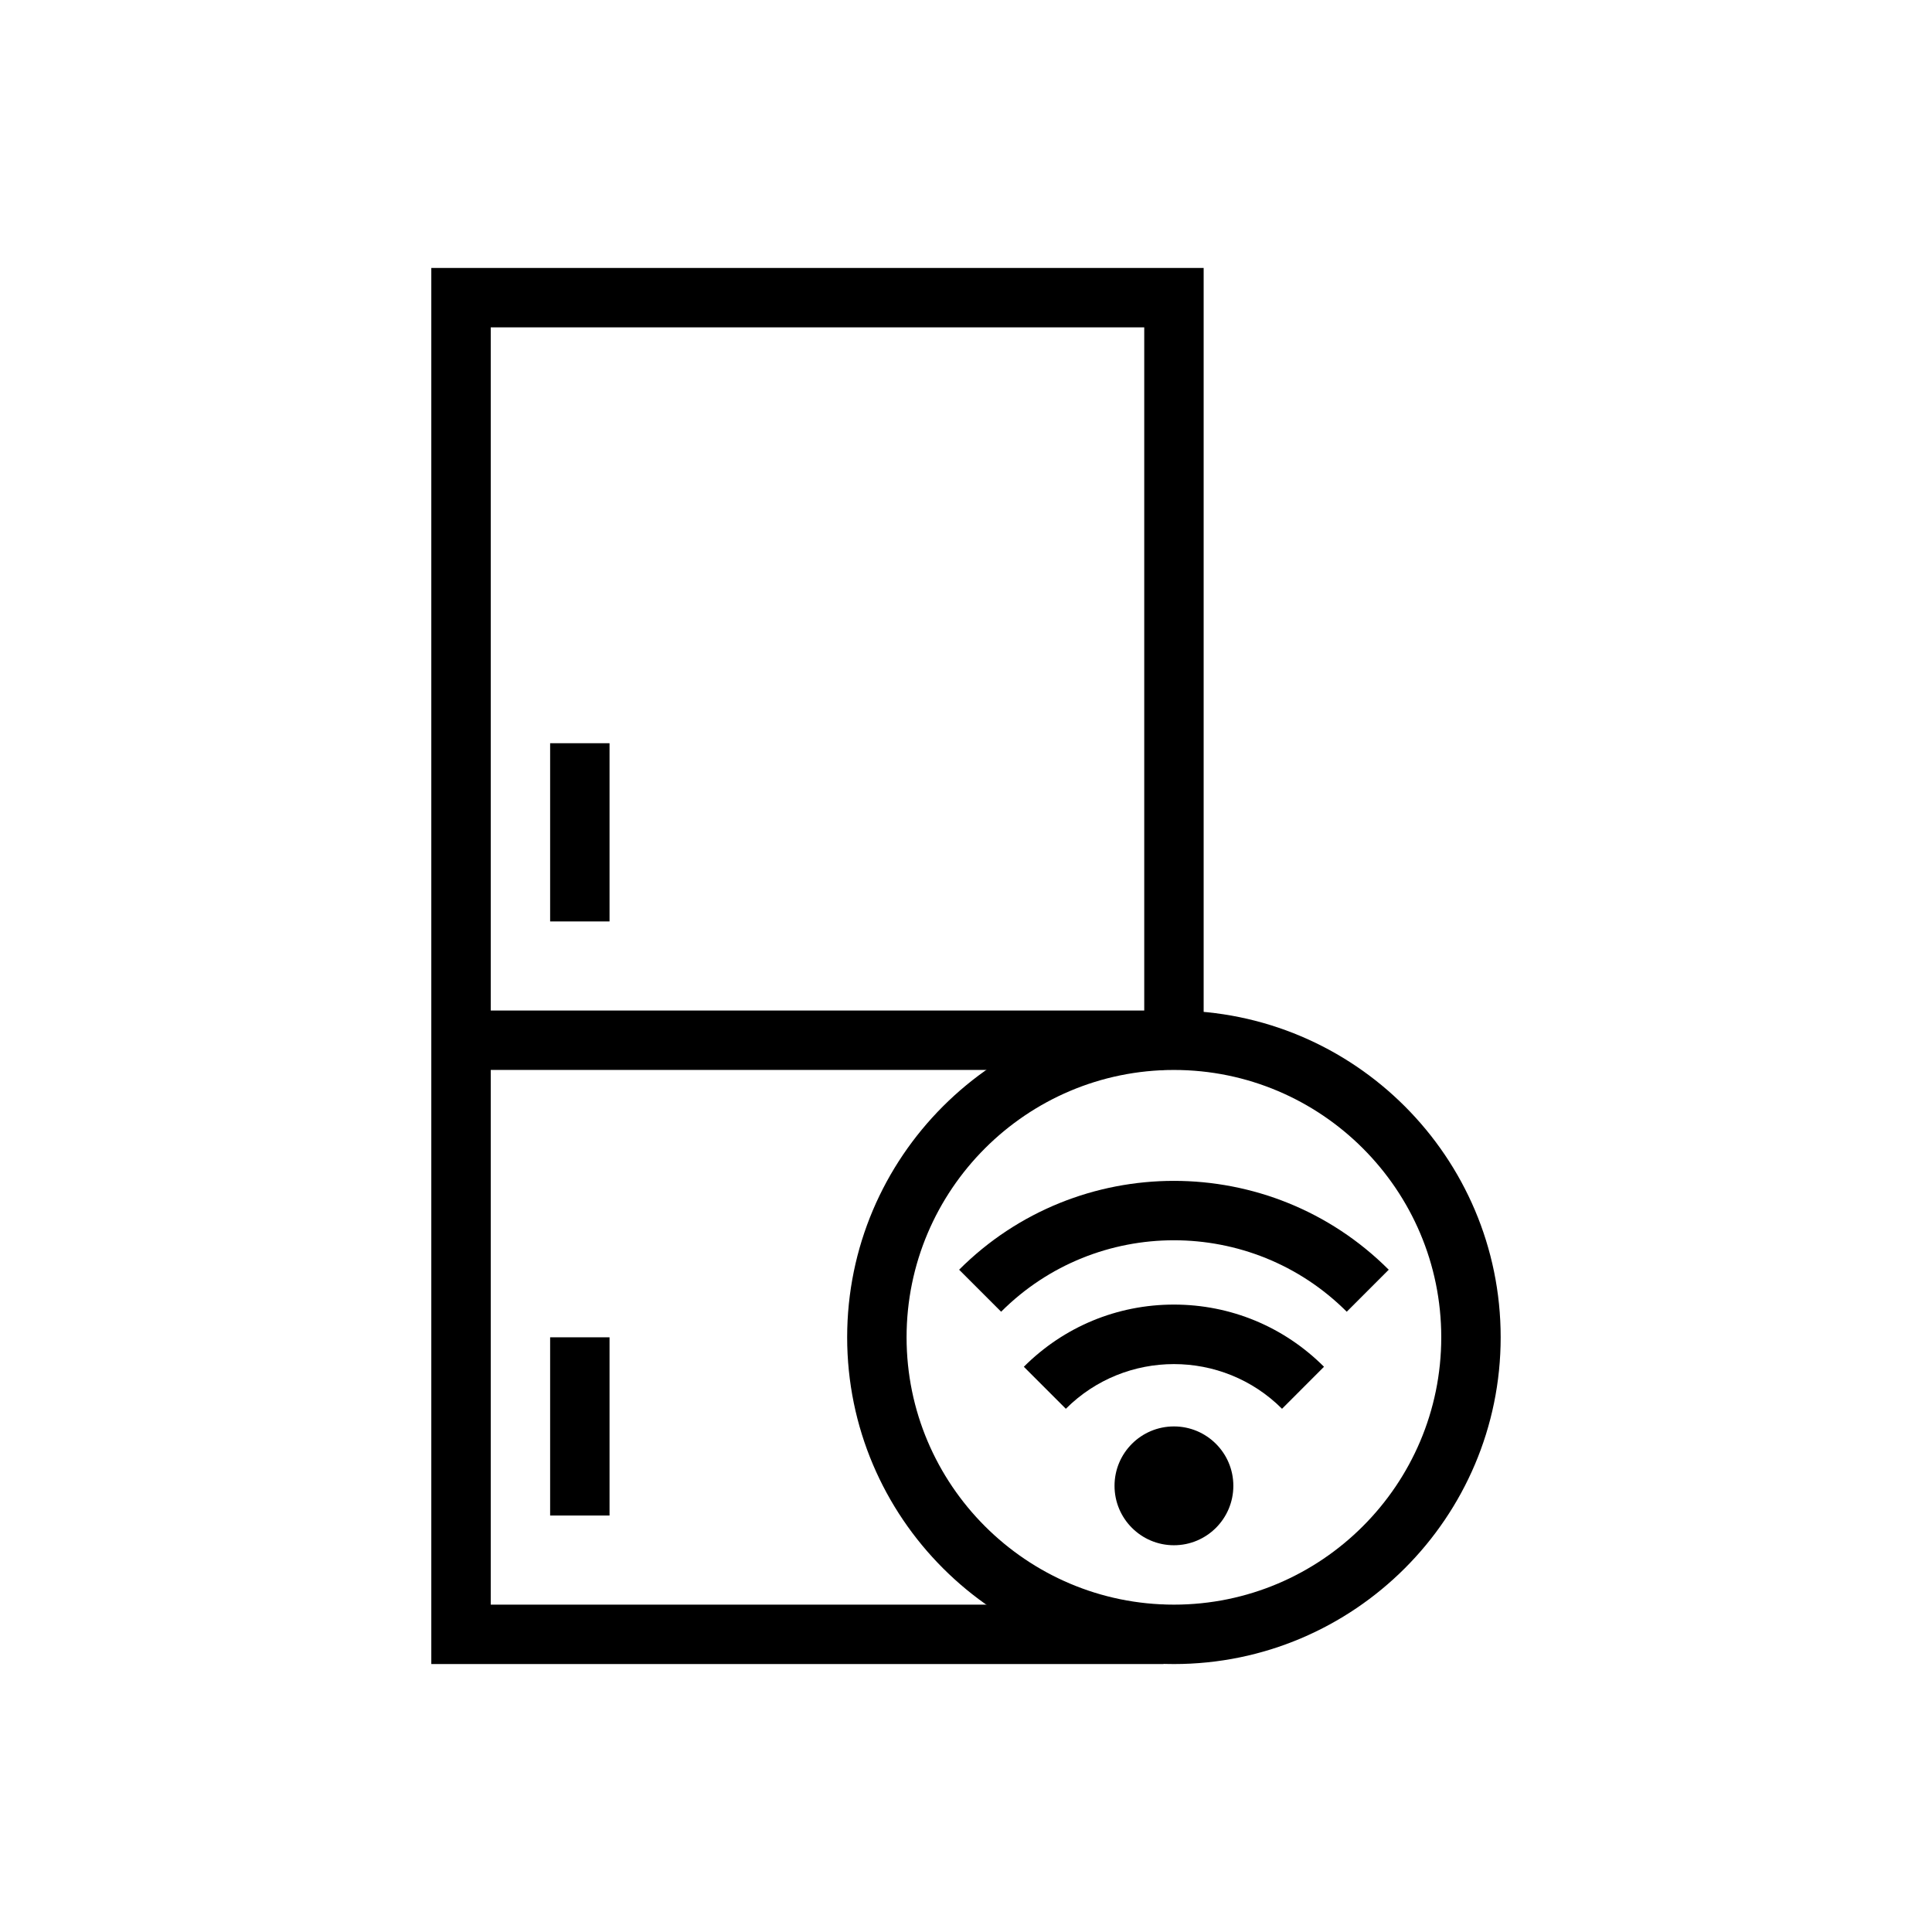
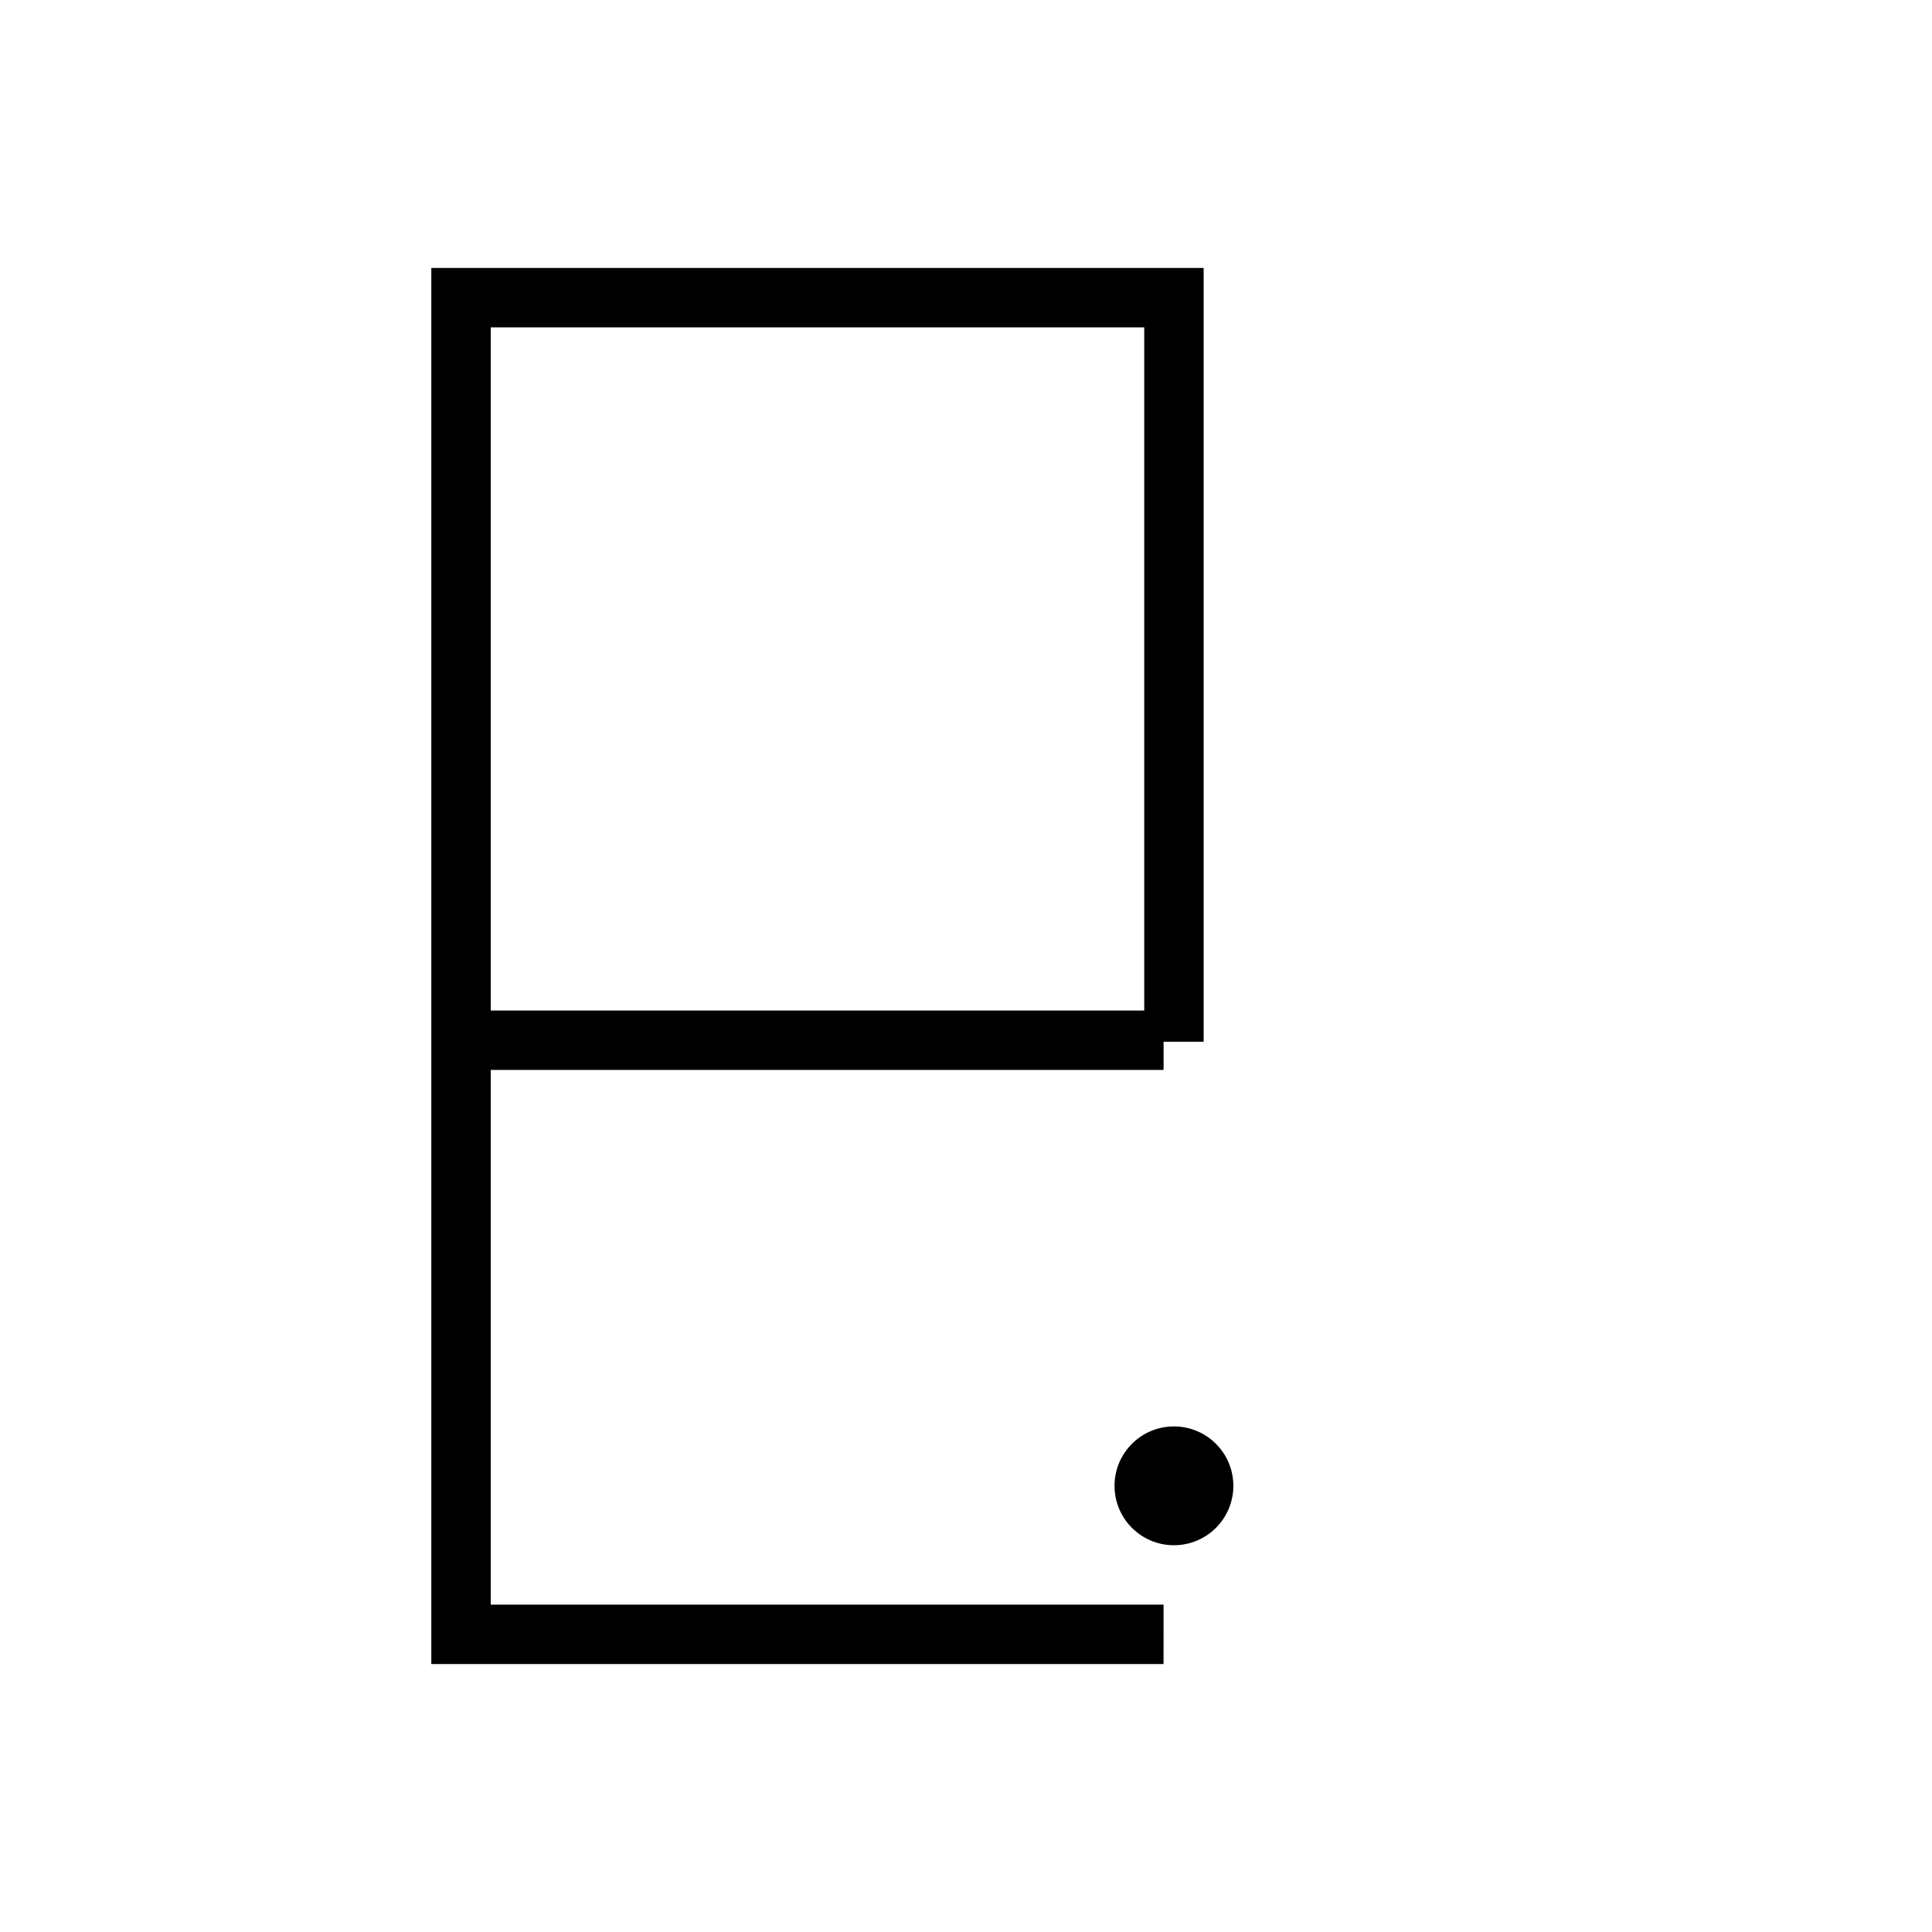
<svg xmlns="http://www.w3.org/2000/svg" fill="#000000" width="800px" height="800px" version="1.1" viewBox="144 144 512 512">
  <g>
    <path d="m470.85 537.76c0 8.695-7.051 15.746-15.746 15.746-8.695 0-15.742-7.051-15.742-15.746 0-8.695 7.047-15.742 15.742-15.742 8.695 0 15.746 7.047 15.746 15.742" />
-     <path d="m483.75 517.34c-15.789-15.789-41.496-15.789-57.289 0l-11.133-11.133c10.625-10.625 24.754-16.48 39.773-16.48 15.02 0 29.152 5.859 39.773 16.48z" />
-     <path d="m500.9 491.62c-25.246-25.246-66.344-25.246-91.59 0l-11.133-11.133c31.395-31.395 82.457-31.395 113.85 0z" />
-     <path d="m455.1 584.99c-47.746 0-86.594-38.844-86.594-86.594 0-47.746 38.844-86.594 86.594-86.594 47.746 0 86.594 38.844 86.594 86.594 0 47.746-38.844 86.594-86.594 86.594zm0-157.44c-39.066 0-70.848 31.781-70.848 70.848 0 39.066 31.781 70.848 70.848 70.848 39.066 0 70.848-31.781 70.848-70.848 0-39.066-31.777-70.848-70.848-70.848z" />
    <path d="m452.35 584.99h-194.05v-369.98h204.68v205.06h-15.746v-189.32h-173.18v338.5h178.3z" />
    <path d="m266.18 411.8h186.18v15.742h-186.18z" />
-     <path d="m289.79 340.96h15.742v47.23h-15.742z" />
-     <path d="m289.79 498.4h15.742v47.23h-15.742z" />
  </g>
</svg>